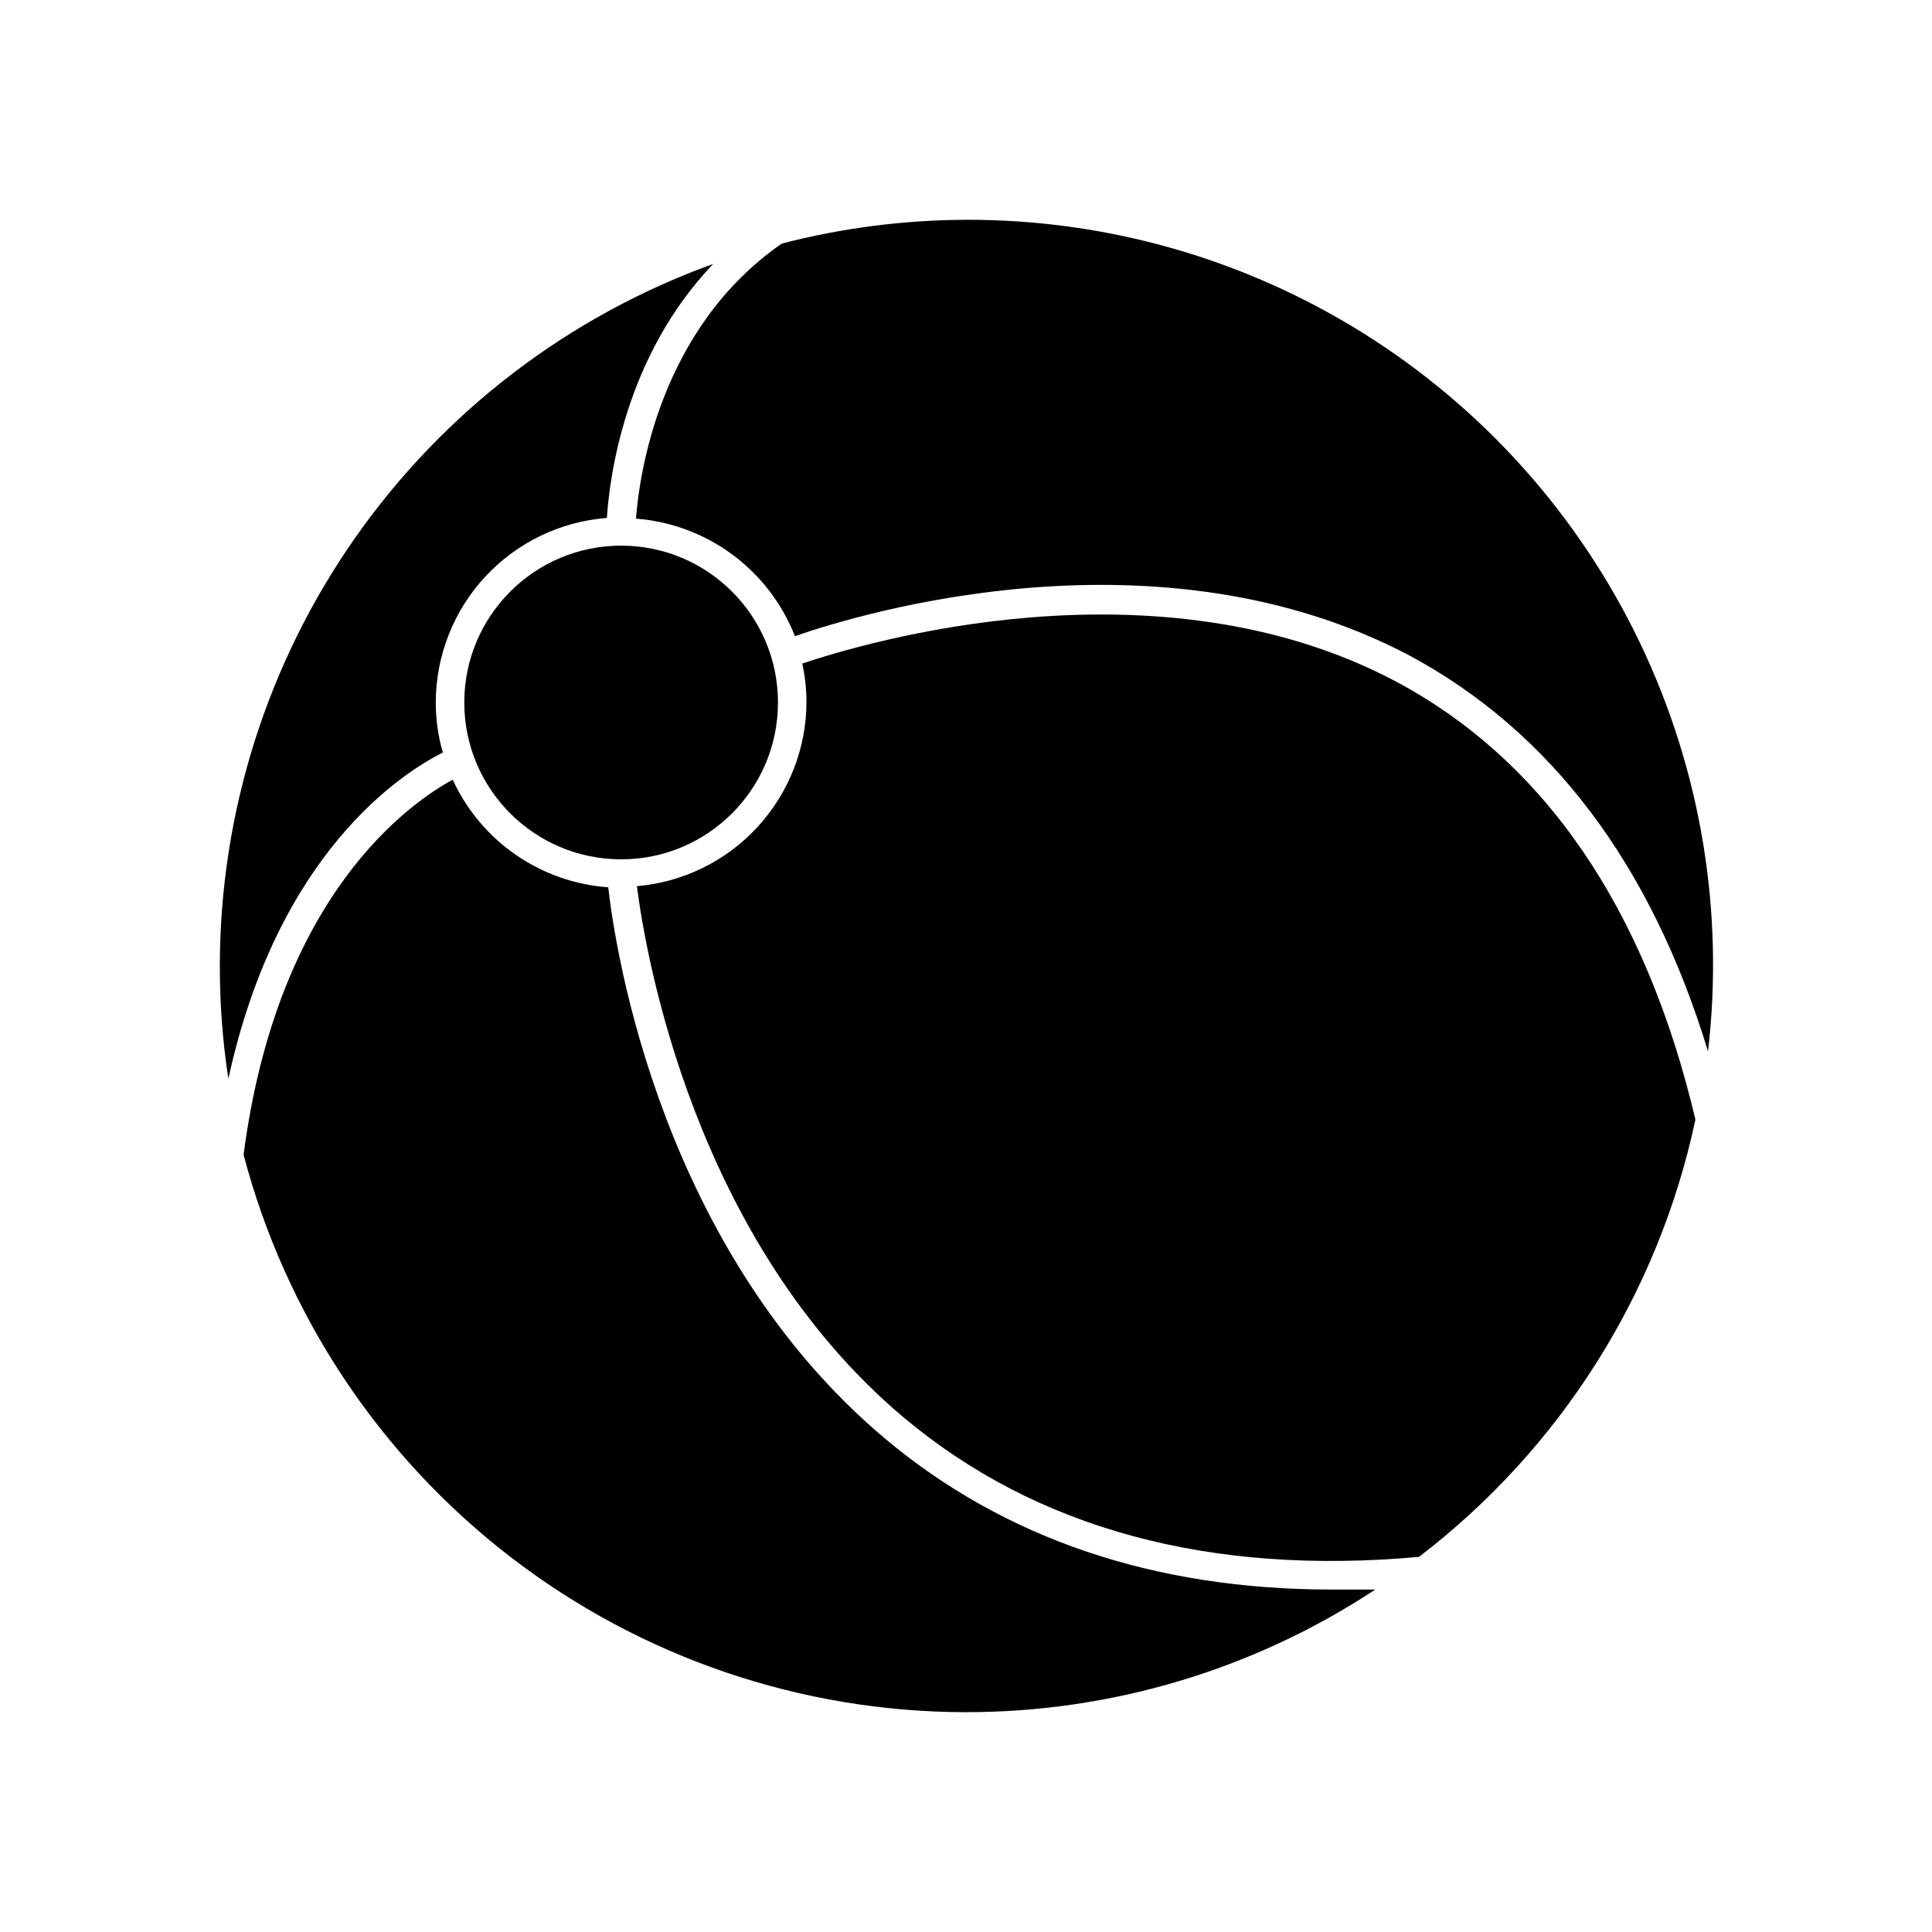
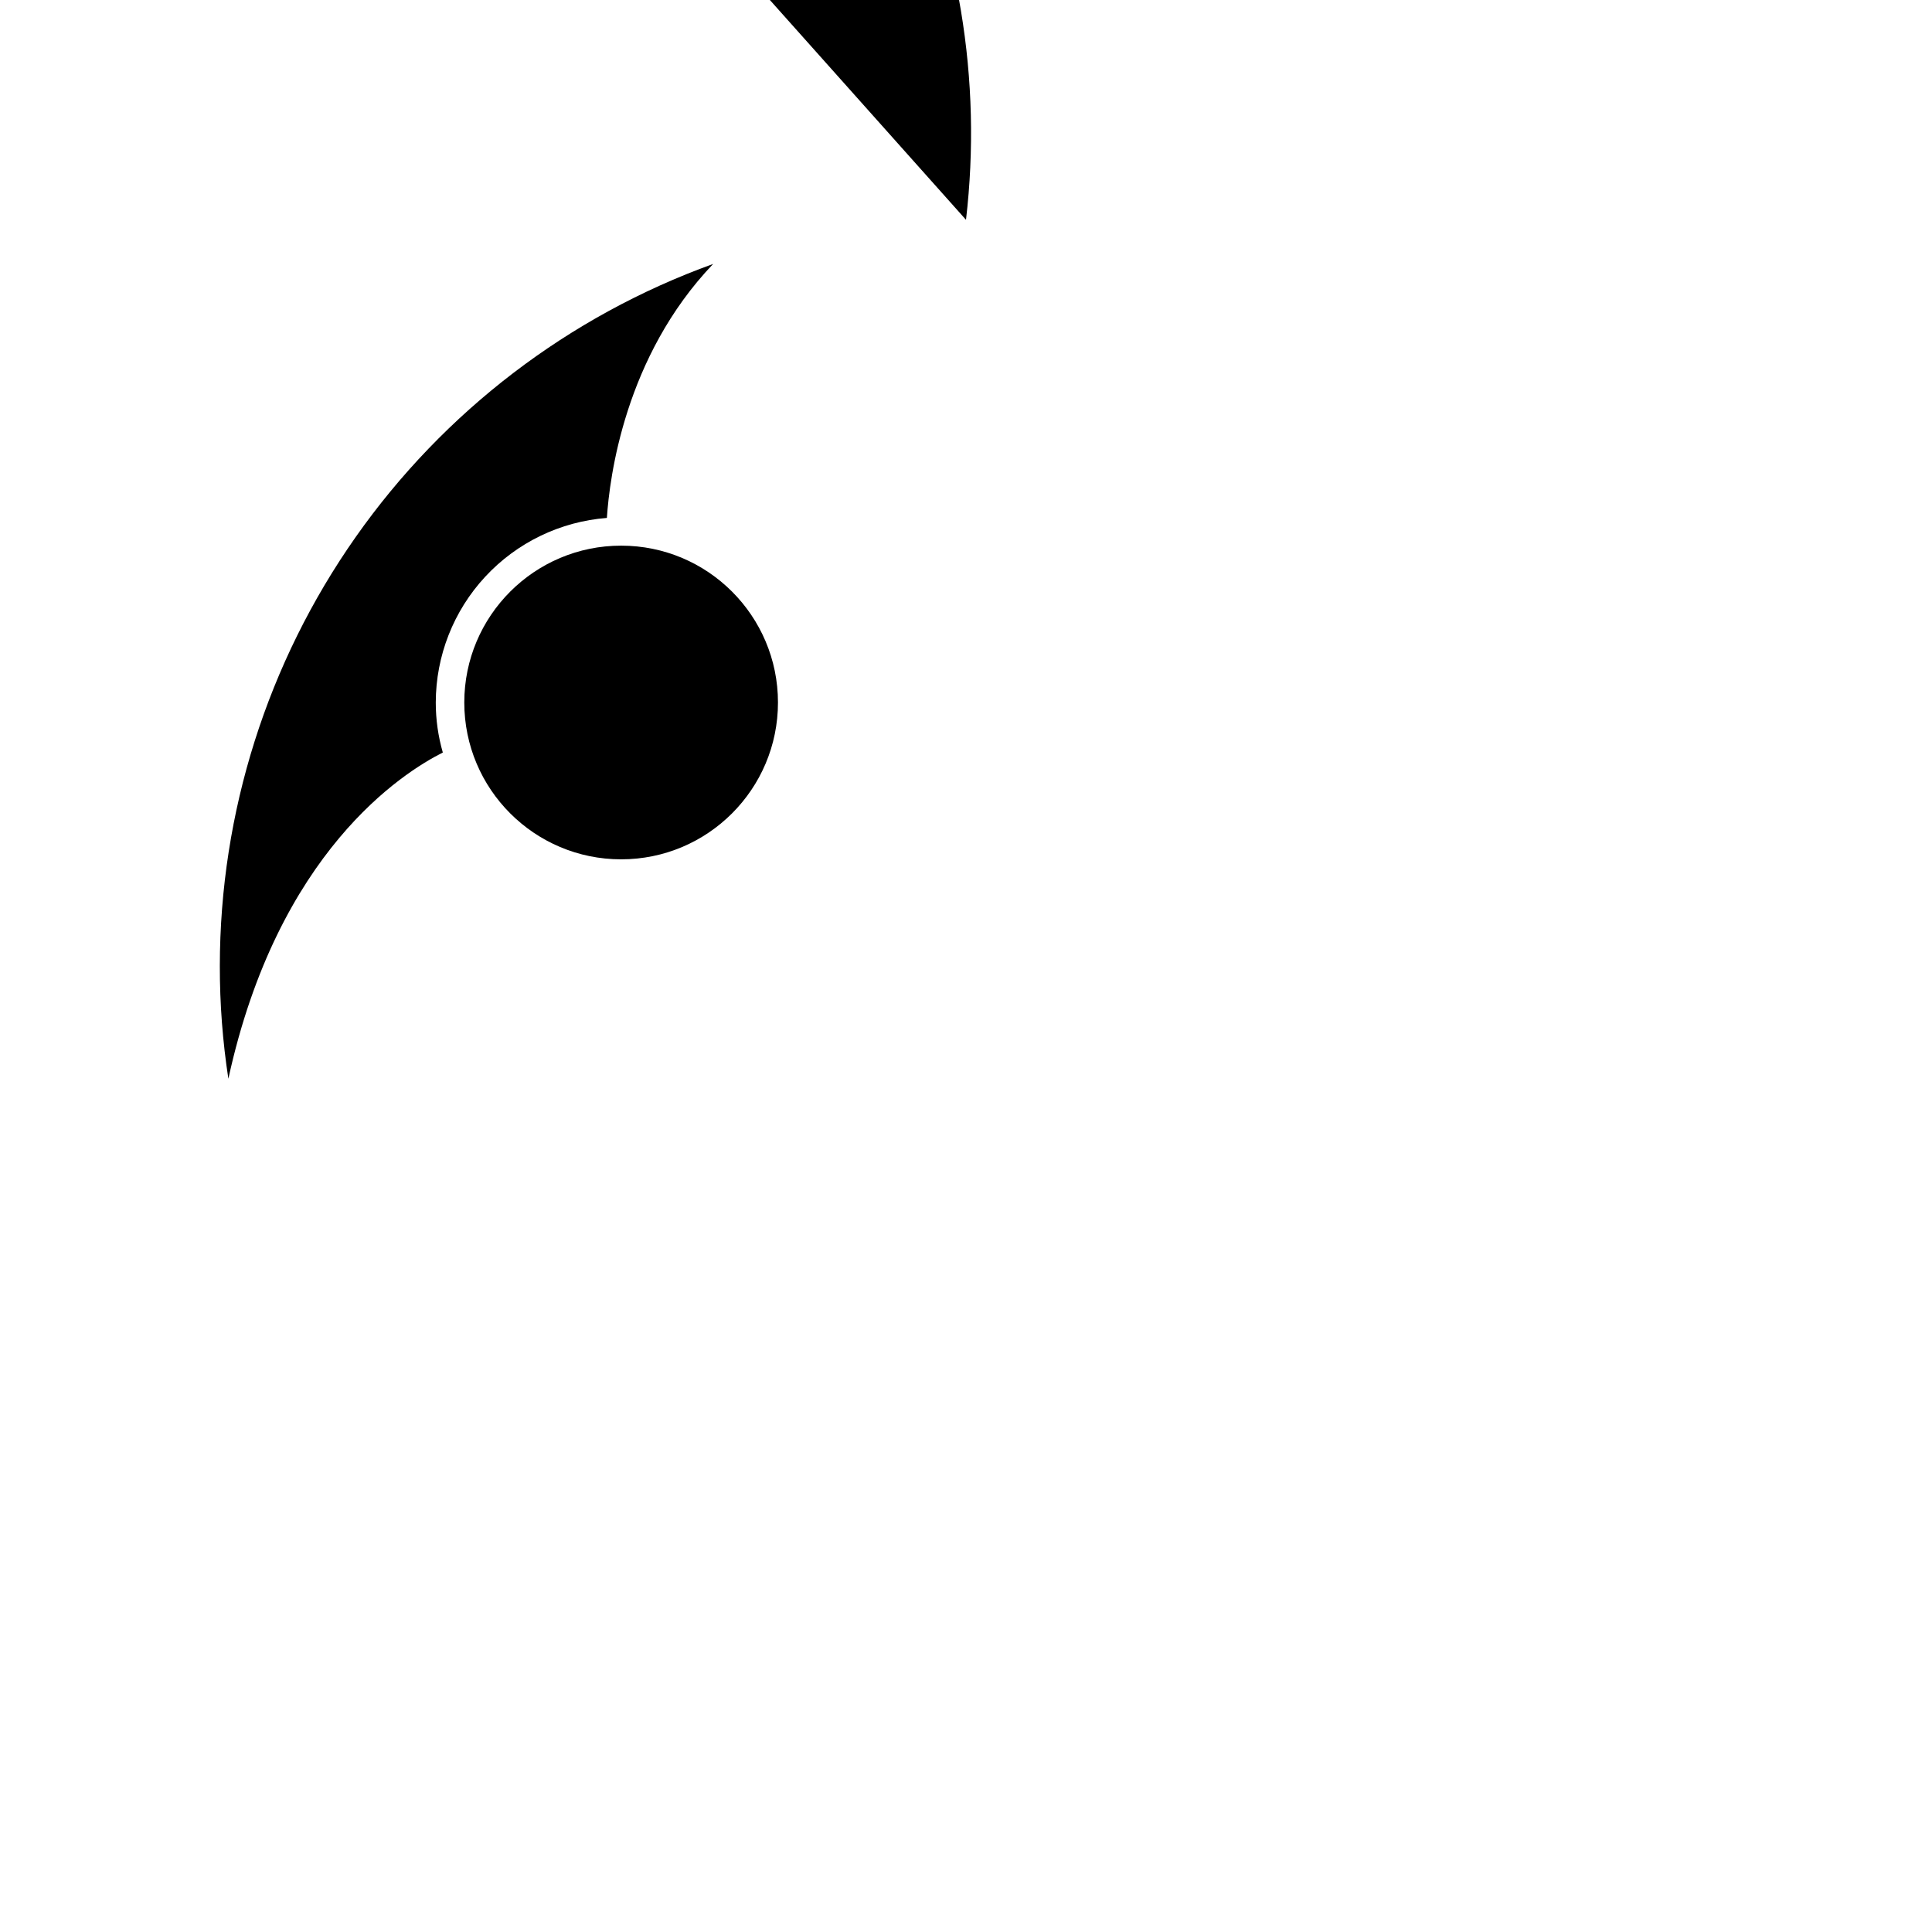
<svg xmlns="http://www.w3.org/2000/svg" fill="#000000" width="800px" height="800px" version="1.1" viewBox="144 144 512 512">
  <g>
-     <path d="m400 202.25c-16.473 0.055-32.875 2.172-48.82 6.297-32.344 22.469-37.734 61.062-38.641 72.902 9.234 0.703 18.086 4 25.535 9.508 7.453 5.508 13.199 13.004 16.582 21.625 17.887-6.195 96.328-29.824 162.68 5.039 37.633 20.152 64.234 55.418 79.301 104.99v0.004c4.344-37.07-1.91-74.609-18.039-108.27-16.125-33.656-41.465-62.055-73.078-81.895-31.609-19.844-68.199-30.316-105.52-30.203z" />
+     <path d="m400 202.25v0.004c4.344-37.07-1.91-74.609-18.039-108.27-16.125-33.656-41.465-62.055-73.078-81.895-31.609-19.844-68.199-30.316-105.52-30.203z" />
    <path d="m204.52 429.88c13.102-60.105 46.199-81.113 56.832-86.453-1.242-4.309-1.871-8.77-1.867-13.25 0.016-12.367 4.691-24.27 13.098-33.336 8.402-9.07 19.918-14.633 32.246-15.586 0.707-10.68 4.684-42.723 28.164-67.309-38.27 13.82-71.352 39.098-94.742 72.387-23.395 33.293-35.961 72.98-35.996 113.67-0.012 10 0.746 19.988 2.266 29.875z" />
-     <path d="m400 597.74c38.559 0.027 76.273-11.273 108.47-32.496h-11.586c-46.906 0-86.605-13.402-118.29-39.953-59.199-49.723-71.445-128.82-73.41-146.15-8.793-0.621-17.258-3.598-24.508-8.613s-13.02-11.891-16.703-19.902c-11.035 5.996-46.453 30.23-55.418 99.402 11.125 42.305 35.938 79.734 70.57 106.46 34.633 26.723 77.137 41.23 120.88 41.258z" />
-     <path d="m513.61 324.43c-63.23-33.301-140.71-10.074-156.99-4.582 0.711 3.312 1.082 6.688 1.109 10.074-0.008 12.301-4.629 24.152-12.949 33.207-8.32 9.059-19.738 14.668-31.992 15.715 2.266 17.887 15.113 93.961 70.535 140.66 35.266 29.676 81.367 42.117 136.73 37.082l-0.004-0.004c37.461-28.648 63.445-69.746 73.254-115.88-13.25-56.125-40.102-95.27-79.699-116.28z" />
    <path d="m350.17 330.17c0 22.953-18.609 41.562-41.562 41.562-22.957 0-41.566-18.609-41.566-41.562 0-22.957 18.609-41.566 41.566-41.566 22.953 0 41.562 18.609 41.562 41.566" />
  </g>
</svg>